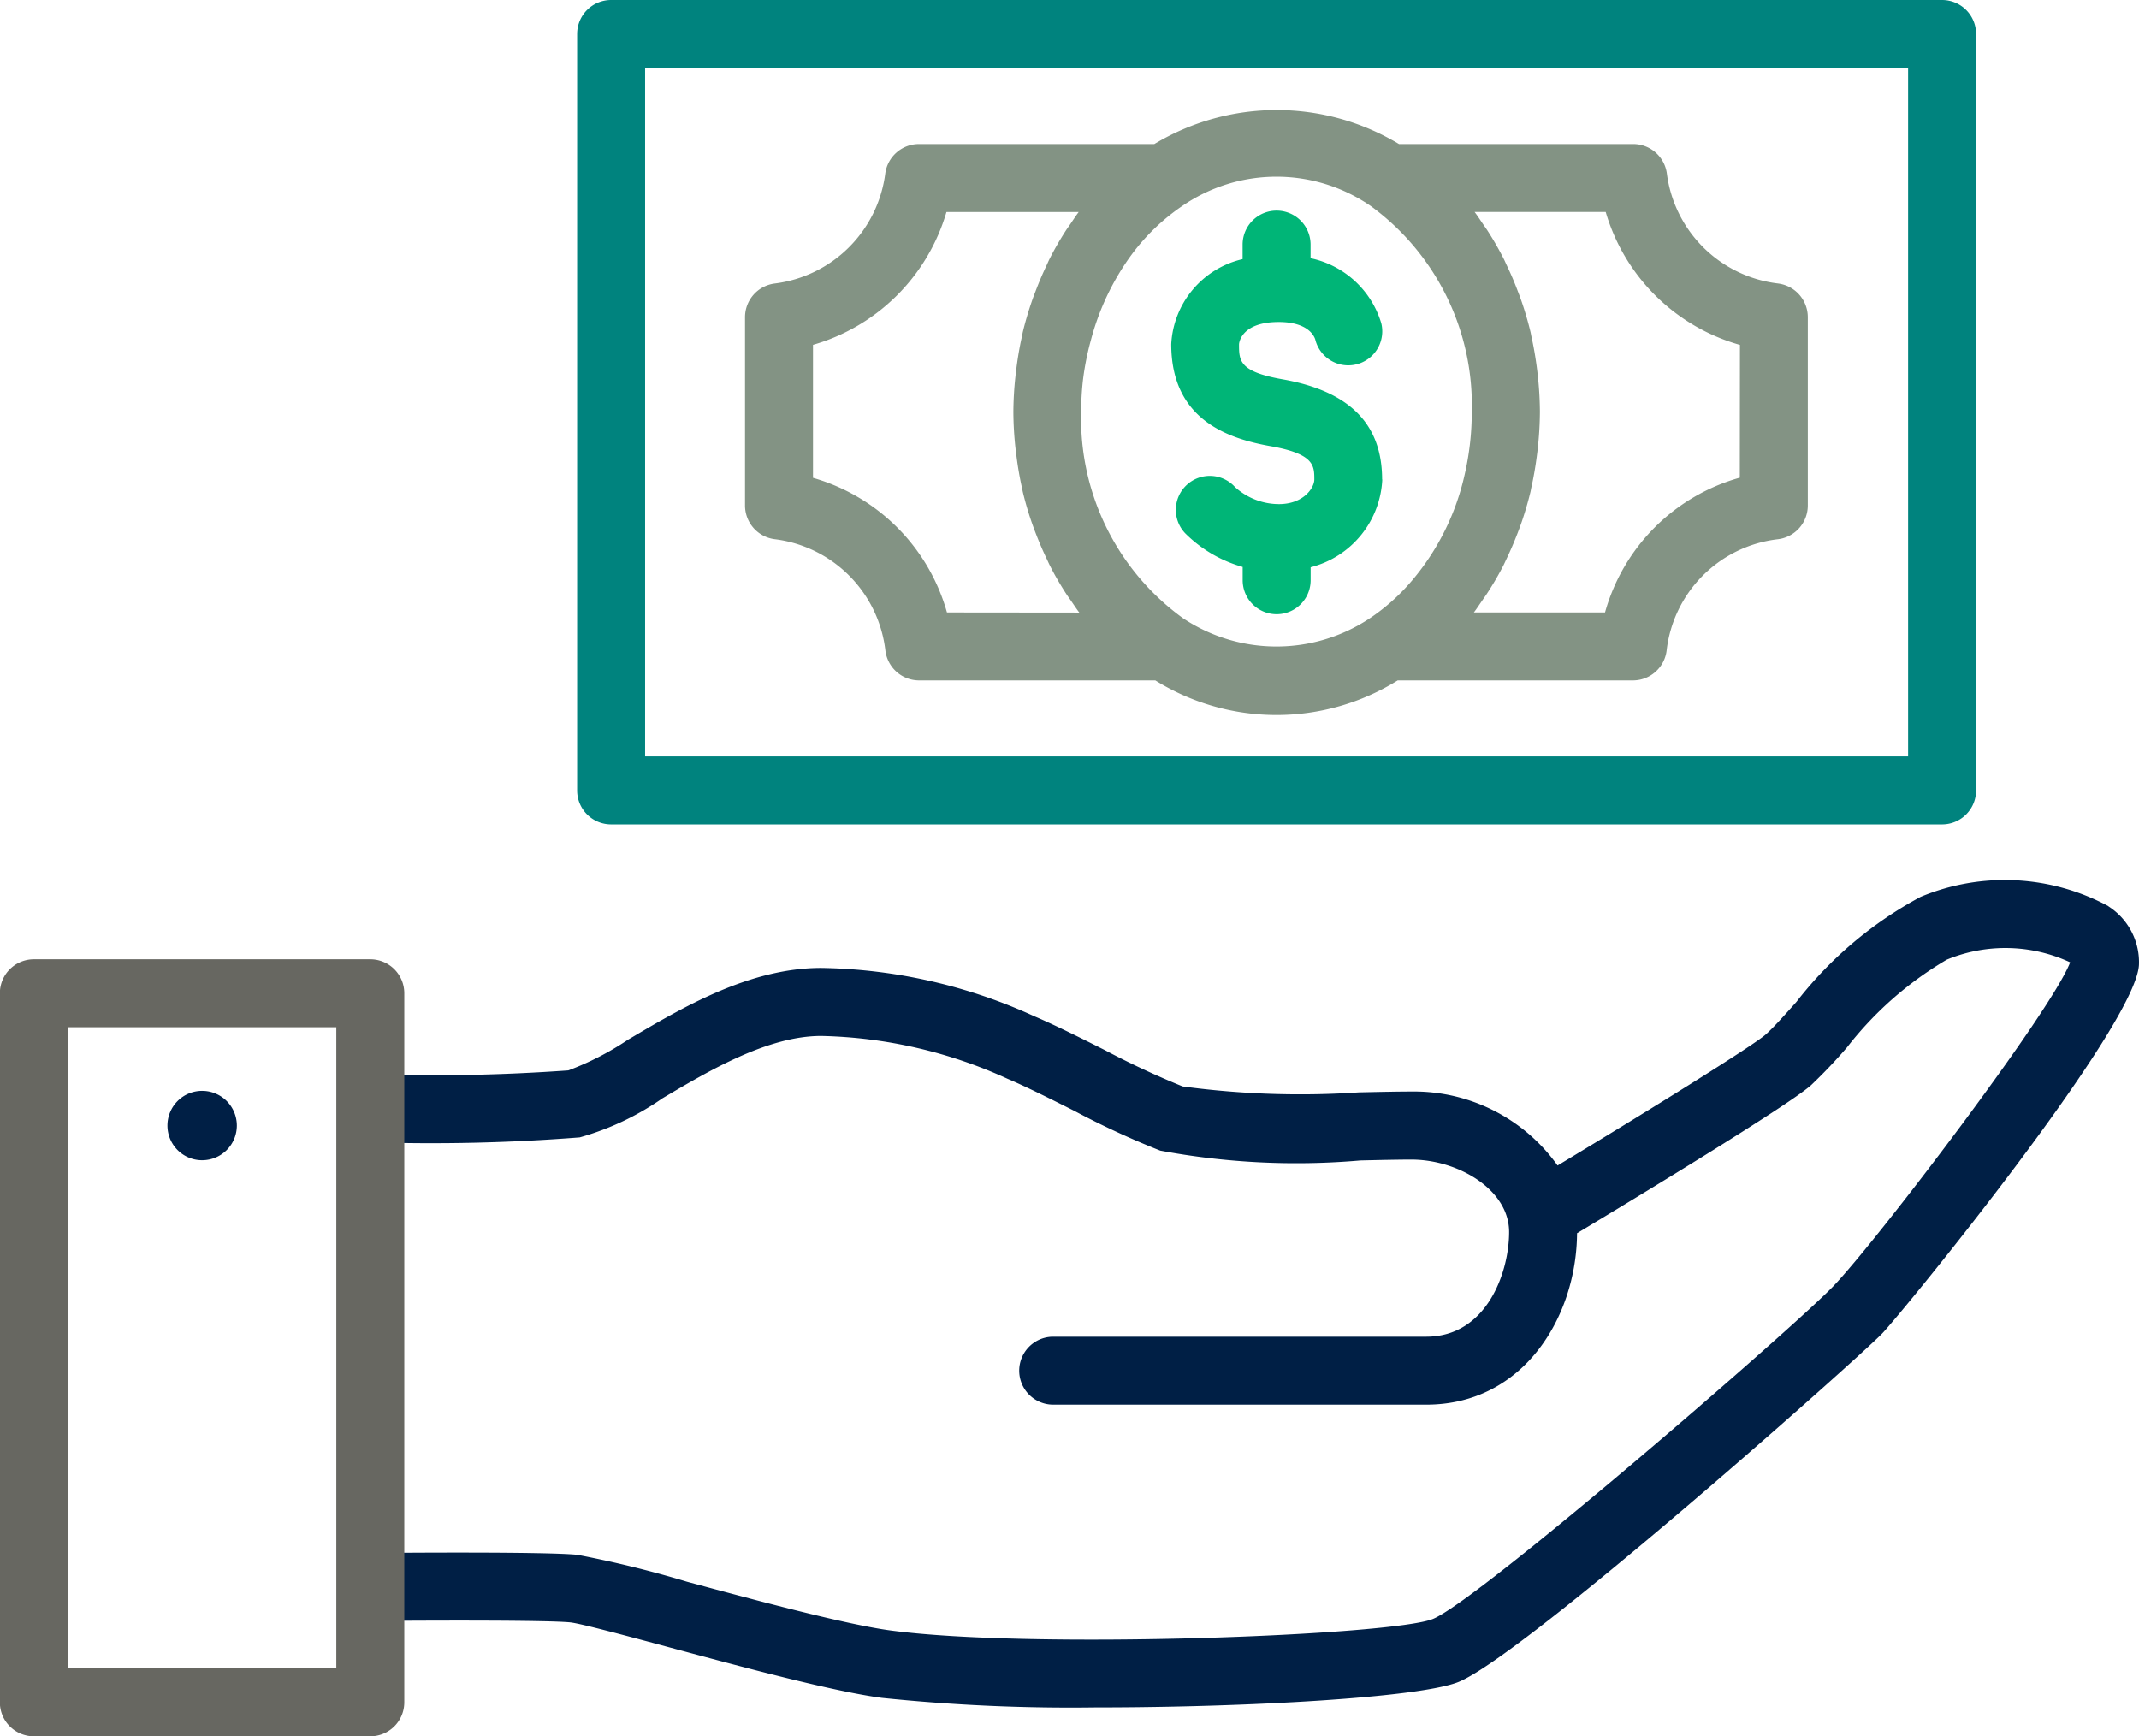
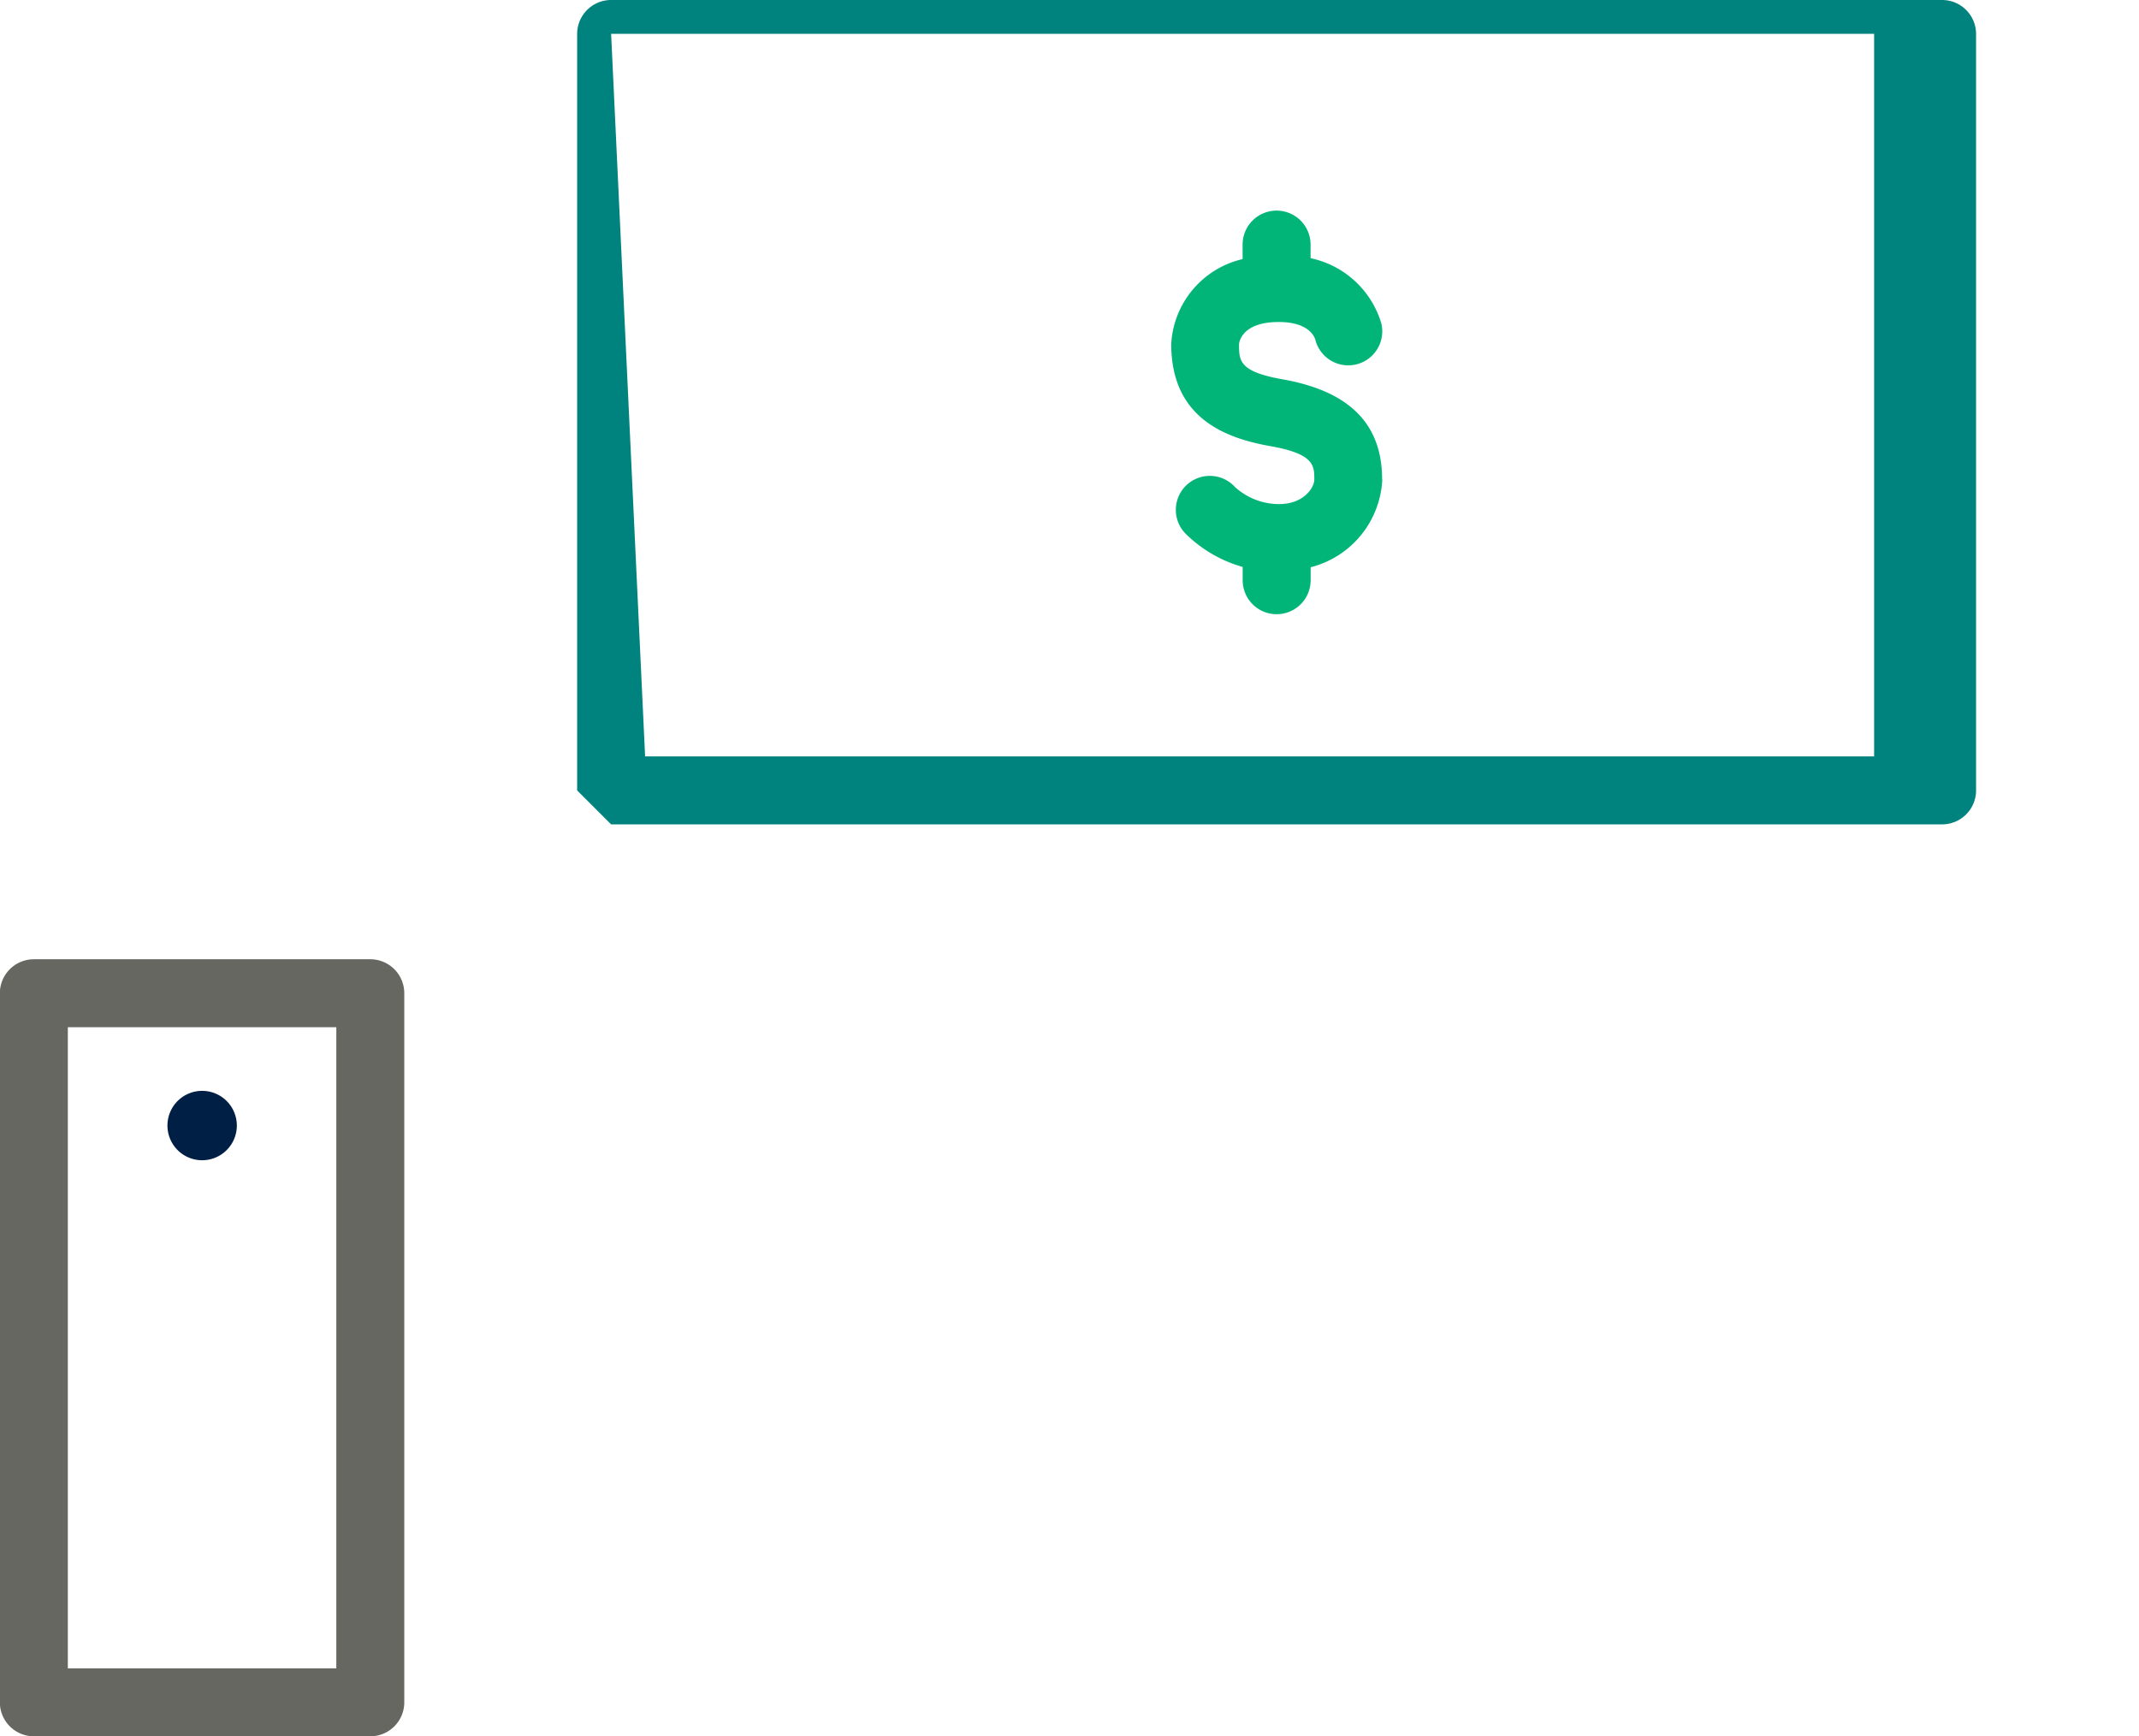
<svg xmlns="http://www.w3.org/2000/svg" width="62.939" height="51.09" viewBox="0 0 62.939 51.09">
  <g transform="translate(-1384.044 -2230.07)">
    <path d="M819.829,775.661a1.021,1.021,0,1,1-1.021-1.02,1.021,1.021,0,0,1,1.021,1.02" transform="translate(571.184 1487.527)" fill="#001f45" />
-     <path d="M874.9,769.207a6.422,6.422,0,0,0-5.526-.275,11.509,11.509,0,0,0-3.657,3.094c-.345.387-.671.751-.9.955-.368.327-3.254,2.124-6.126,3.857a5.181,5.181,0,0,0-4.3-2.177c-.419,0-.955.012-1.55.025a25.812,25.812,0,0,1-5.183-.175,24.85,24.85,0,0,1-2.3-1.075c-.719-.361-1.463-.735-2.072-.993a15.6,15.6,0,0,0-6.261-1.419c-2.125,0-4.1,1.173-5.691,2.115a8.494,8.494,0,0,1-1.75.9,55.947,55.947,0,0,1-5.846.113v2a55.846,55.846,0,0,0,6.18-.142,8.062,8.062,0,0,0,2.435-1.15c1.379-.818,3.1-1.835,4.672-1.835a13.861,13.861,0,0,1,5.481,1.261c.549.233,1.263.591,1.954.938A25.007,25.007,0,0,0,847,776.4a21.774,21.774,0,0,0,5.893.289c.576-.013,1.1-.025,1.5-.025,1.359,0,2.872.875,2.872,2.131,0,1.19-.662,3.08-2.439,3.08H843.85a1,1,0,0,0,0,2h10.976c2.87,0,4.423-2.593,4.438-5.045,1.709-1.027,6.218-3.759,6.885-4.355a15.214,15.214,0,0,0,1.058-1.113,10.377,10.377,0,0,1,2.936-2.582,4.519,4.519,0,0,1,3.63.079c-.545,1.436-5.719,8.235-6.973,9.535-1.215,1.26-10.425,9.235-11.777,9.786-1.2.488-11.76.9-15.953.34-1.318-.176-3.911-.874-5.994-1.435a32.073,32.073,0,0,0-3.226-.792c-.9-.094-5.214-.062-6.115-.053v2c2.071-.018,5.282-.023,5.91.042.3.032,1.687.405,2.91.734,2.14.576,4.8,1.293,6.249,1.486a53.838,53.838,0,0,0,6.274.282c4.532,0,9.567-.291,10.7-.751,1.946-.793,11.769-9.531,12.463-10.251.578-.6,7.445-9,7.556-10.843a1.953,1.953,0,0,0-.9-1.729" transform="translate(571.184 1487.527)" fill="#001f45" />
    <path d="M823.735,776.151v-4.382a1,1,0,0,0-1-1h-9.9a1,1,0,0,0-1,1v20.864a1,1,0,0,0,1,1h9.9a1,1,0,0,0,1-1V776.151Zm-2,15.482h-7.9V772.769h7.9Z" transform="translate(572.205 1487.527)" fill="#676761" />
-     <path d="M830.842,766.8h39.163a1,1,0,0,0,1-1V743.543a1,1,0,0,0-1-1H830.842a1,1,0,0,0-1,1V765.8a1,1,0,0,0,1,1m1-22.262h37.163V764.8H831.842Z" transform="translate(571.184 1487.527)" fill="#00837e" />
-     <path d="M865.176,750.884a3.741,3.741,0,0,1-3.269-3.232,1,1,0,0,0-.992-.87h-6.89a6.973,6.973,0,0,0-7.2,0H839.9a1,1,0,0,0-.992.872,3.745,3.745,0,0,1-3.251,3.231,1,1,0,0,0-.875.992v5.539a1,1,0,0,0,.876.993,3.74,3.74,0,0,1,3.254,3.273,1,1,0,0,0,.994.882h6.948a6.757,6.757,0,0,0,7.133,0h6.92a1,1,0,0,0,.993-.882,3.727,3.727,0,0,1,3.272-3.272,1,1,0,0,0,.882-.994v-5.539a1,1,0,0,0-.881-.993m-24.449,9.68a5.734,5.734,0,0,0-3.942-3.961V752.69a5.748,5.748,0,0,0,3.927-3.908H844.6c-.086.113-.163.233-.243.351-.042.061-.087.121-.128.184a9.277,9.277,0,0,0-.485.841c-.032.065-.06.131-.092.2-.117.245-.223.495-.32.751-.031.08-.062.16-.091.241-.11.316-.207.637-.286.966-.011.048-.018.1-.029.145-.065.289-.115.584-.154.882-.012.092-.024.183-.033.275a10.108,10.108,0,0,0-.061,1.047,10.23,10.23,0,0,0,.061,1.055c.01.092.022.183.034.274.039.3.09.6.156.893.011.047.018.094.029.14a9.568,9.568,0,0,0,.29.973c.028.08.059.159.089.238.1.26.208.513.328.761.03.063.057.127.089.189a8.985,8.985,0,0,0,.491.847c.041.063.087.123.129.185.081.116.158.236.244.348Zm6.94.166a7.249,7.249,0,0,1-2.991-6.069,8.414,8.414,0,0,1,.052-.93,8.063,8.063,0,0,1,.226-1.15,7.48,7.48,0,0,1,1.028-2.292,6.17,6.17,0,0,1,1.655-1.676l0,0a4.89,4.89,0,0,1,5.571,0,7.26,7.26,0,0,1,2.961,6.048,8.179,8.179,0,0,1-.208,1.842,7.274,7.274,0,0,1-1.624,3.208,5.985,5.985,0,0,1-1.159,1.019h0a4.96,4.96,0,0,1-5.512,0m16.39-4.132a5.714,5.714,0,0,0-3.966,3.966h-3.859c.088-.115.167-.238.25-.357.039-.058.081-.114.119-.172a9.134,9.134,0,0,0,.5-.854c.03-.059.056-.119.085-.179q.181-.377.333-.774c.029-.076.059-.152.086-.229a10.007,10.007,0,0,0,.291-.977c.011-.045.017-.09.027-.135.067-.3.118-.594.158-.9.012-.091.024-.181.033-.273a10.23,10.23,0,0,0,.061-1.055,10.4,10.4,0,0,0-.06-1.047c-.01-.092-.021-.183-.033-.275-.04-.3-.09-.593-.155-.883-.01-.048-.018-.1-.029-.144a9.857,9.857,0,0,0-.286-.967c-.028-.08-.059-.159-.09-.238q-.145-.387-.323-.756c-.03-.063-.057-.128-.089-.191a9.3,9.3,0,0,0-.488-.846c-.039-.06-.081-.116-.121-.175-.082-.12-.16-.242-.248-.357h3.858a5.739,5.739,0,0,0,3.95,3.912Z" transform="translate(571.184 1487.527)" fill="#839384" />
+     <path d="M830.842,766.8h39.163a1,1,0,0,0,1-1V743.543a1,1,0,0,0-1-1H830.842a1,1,0,0,0-1,1V765.8m1-22.262h37.163V764.8H831.842Z" transform="translate(571.184 1487.527)" fill="#00837e" />
    <path d="M853.528,756.652c0-1.634-.959-2.6-2.932-2.948-1.278-.226-1.278-.548-1.278-1.03,0-.027.05-.656,1.168-.656.835,0,1.032.385,1.074.511a1,1,0,0,0,1.944-.472,2.767,2.767,0,0,0-2.081-1.917v-.4a1,1,0,0,0-2,0v.427a2.716,2.716,0,0,0-2.1,2.5c0,2.23,1.673,2.783,2.931,3.006,1.279.226,1.279.575,1.279.978,0,.245-.314.725-1.042.725a1.934,1.934,0,0,1-1.29-.5,1,1,0,1,0-1.469,1.357,3.884,3.884,0,0,0,1.693.992v.391a1,1,0,0,0,2,0v-.382a2.8,2.8,0,0,0,2.108-2.583" transform="translate(571.184 1487.527)" fill="#00b577" />
  </g>
</svg>